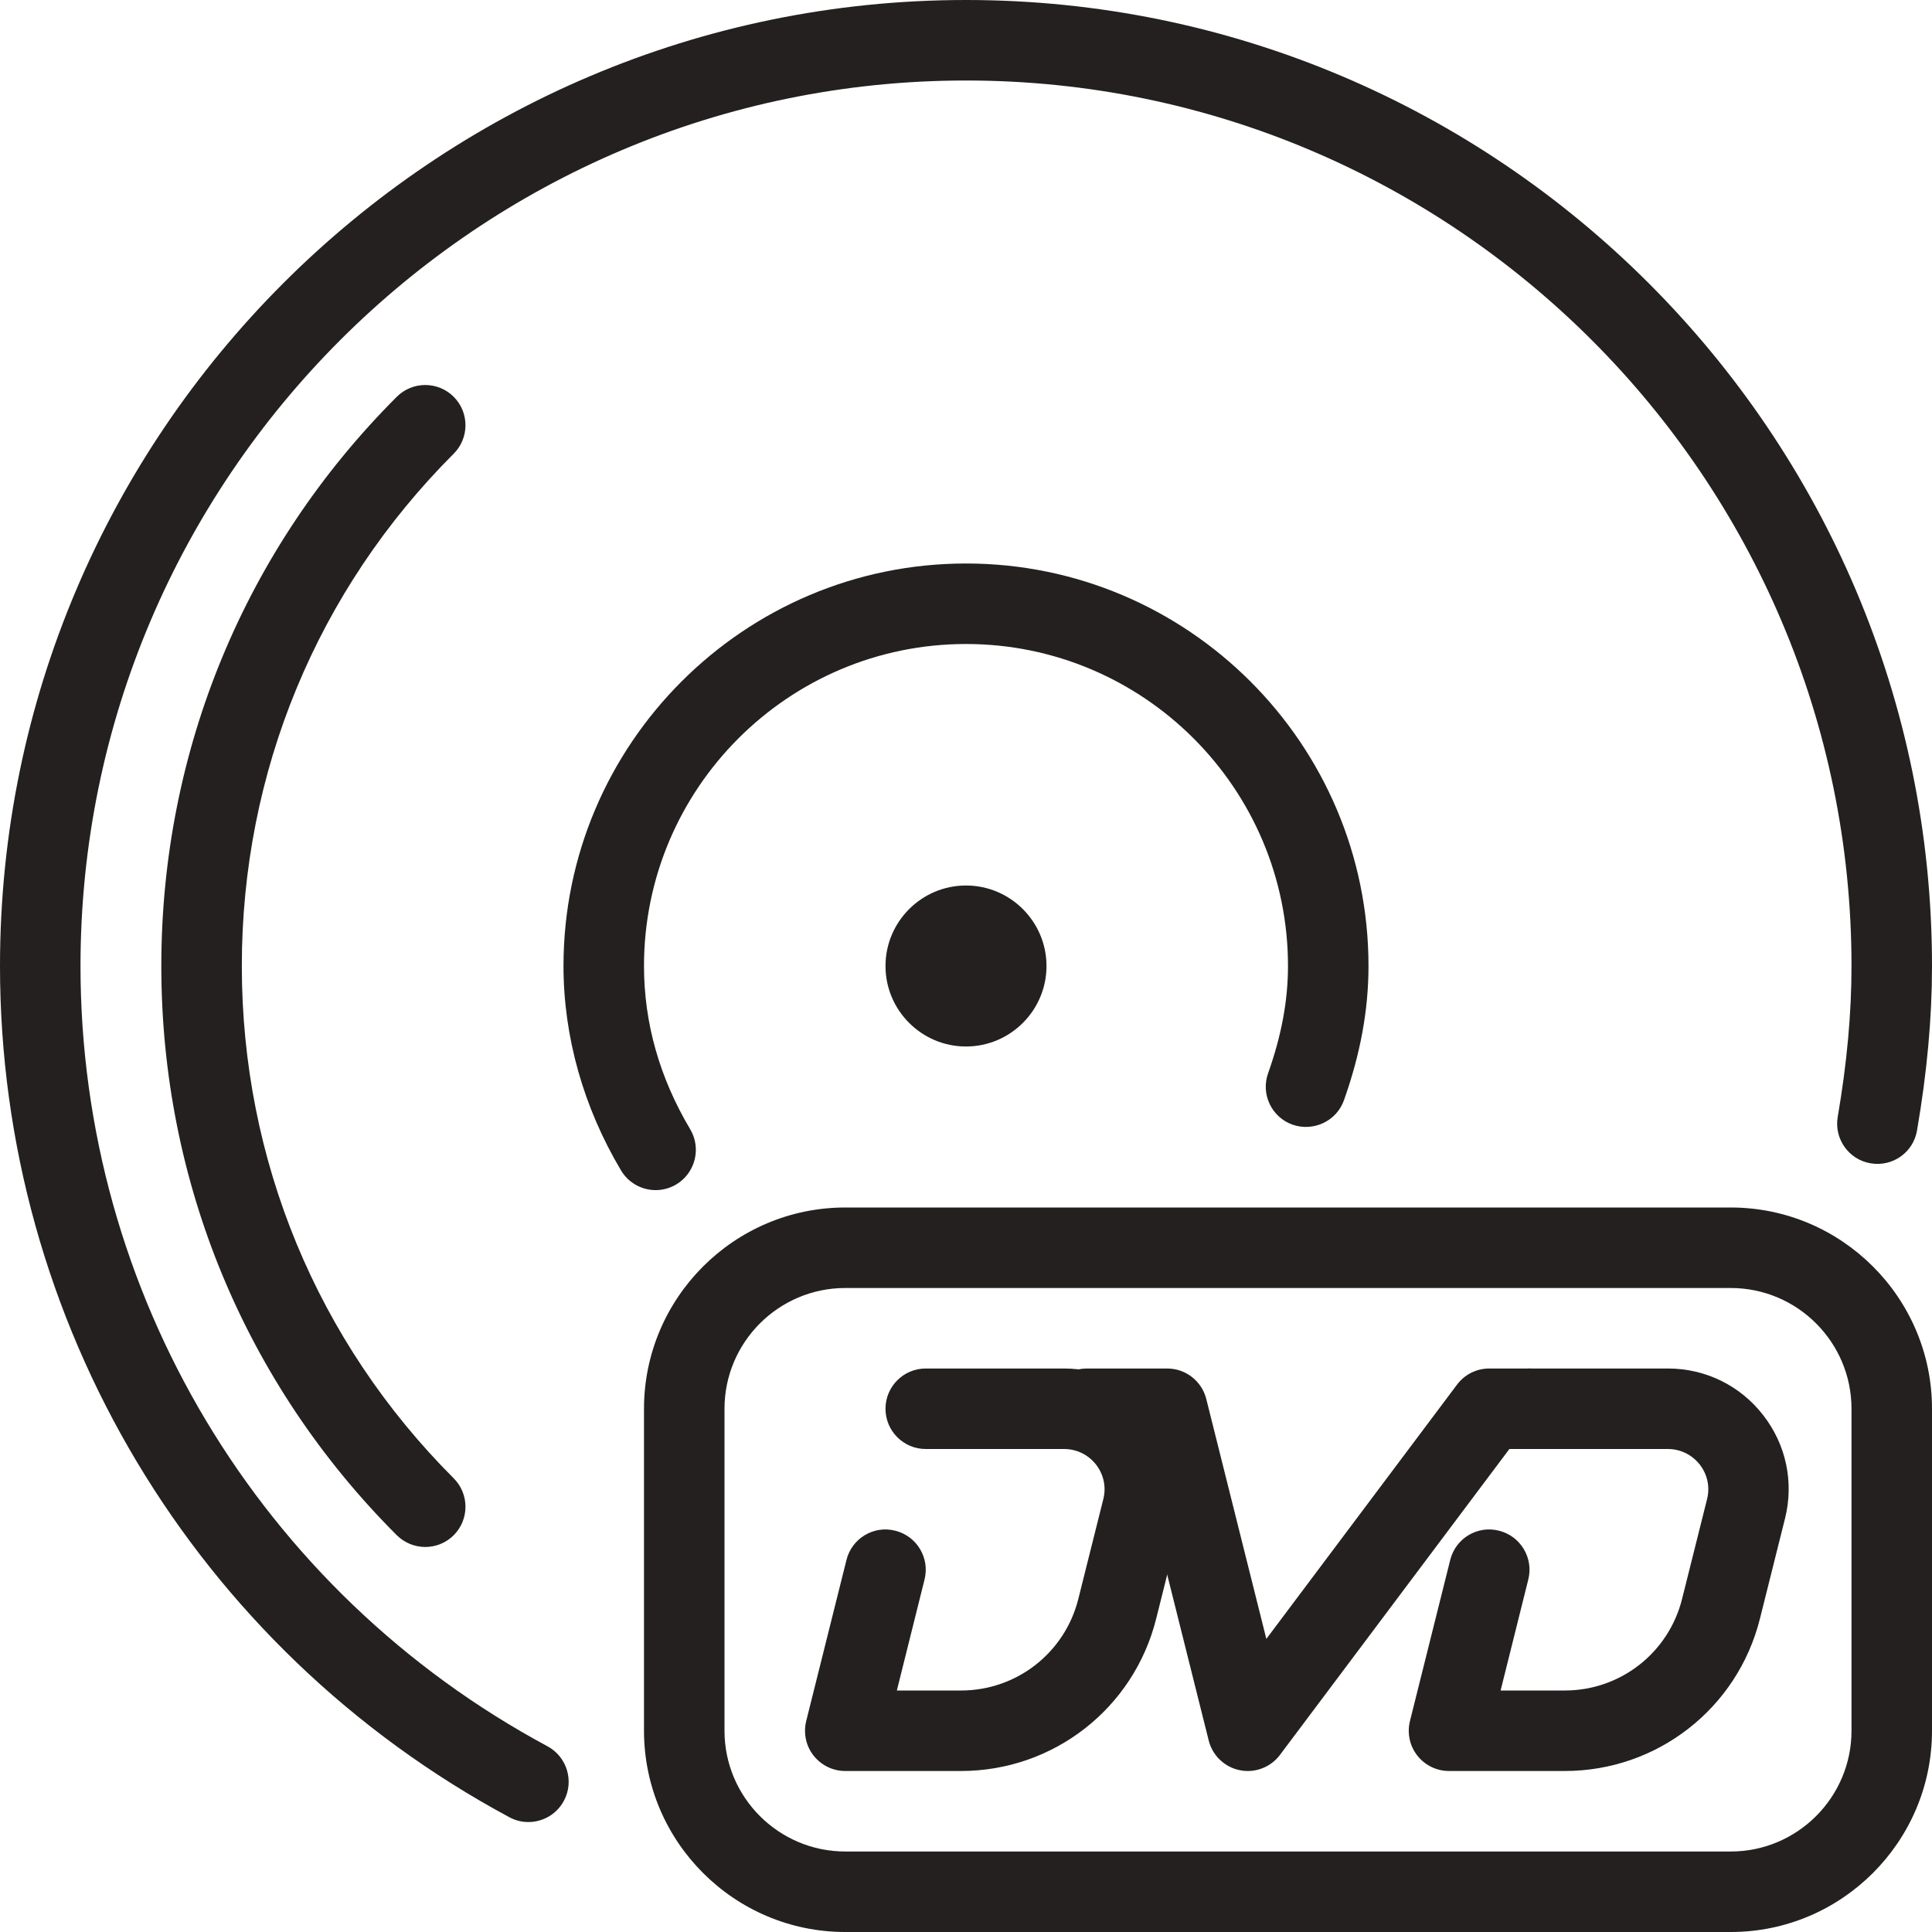
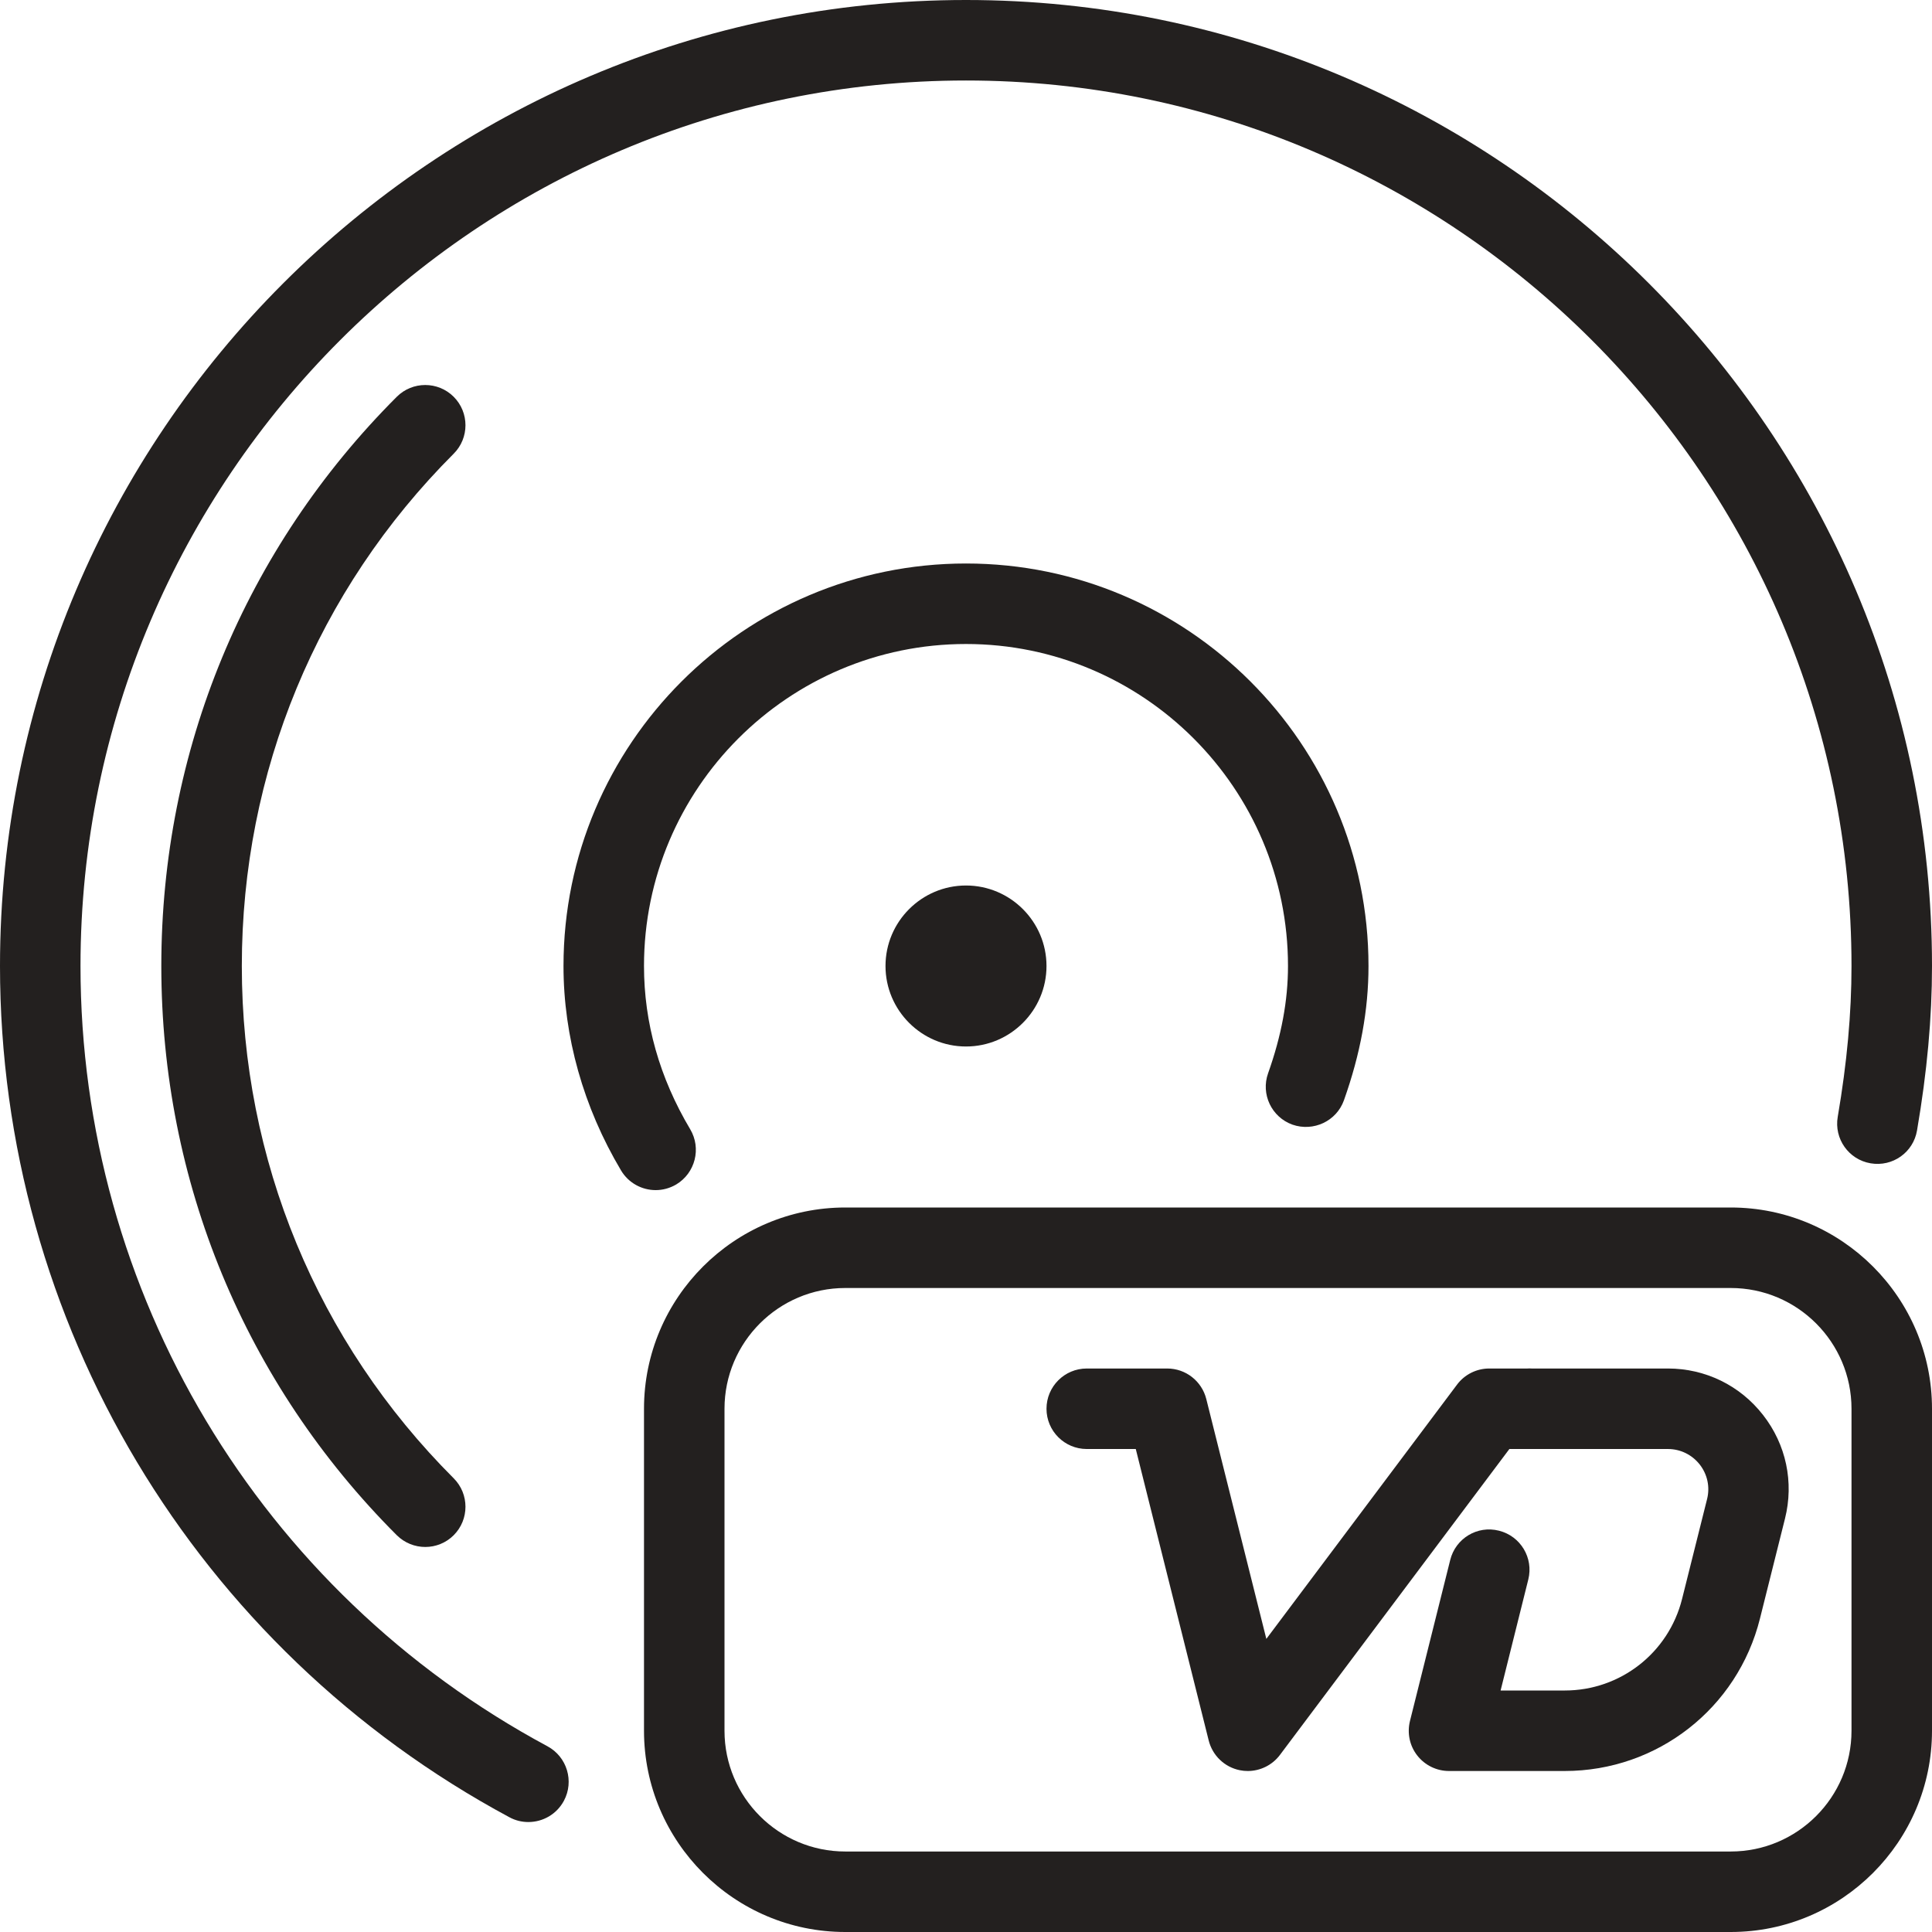
<svg xmlns="http://www.w3.org/2000/svg" version="1.1" viewBox="0 0 512 512" xml:space="preserve">
  <g>
    <g>
      <path fill="#23201f" d="M256,0C114.837,0,0,114.837,0,256c0,94.379,51.712,180.821,134.976,225.579c1.6,0.875,3.328,1.28,5.035,1.28 c3.819,0,7.488-2.027,9.429-5.632c2.773-5.184,0.832-11.648-4.352-14.443C68.757,421.76,21.333,342.528,21.333,256 c0-129.387,105.28-234.667,234.667-234.667S490.667,126.613,490.667,256c0,12.544-1.195,25.643-3.648,39.979 c-1.003,5.803,2.901,11.328,8.704,12.309c5.845,1.003,11.328-2.901,12.309-8.704C510.699,284.032,512,269.781,512,256 C512,114.837,397.163,0,256,0z" />
    </g>
  </g>
  <g>
    <g>
      <path fill="#23201f" d="M64.085,256c0-51.349,19.947-99.563,56.149-135.765c4.16-4.16,4.16-10.923,0-15.083c-4.16-4.16-10.923-4.16-15.083,0 c-40.235,40.235-62.4,93.803-62.4,150.848s22.165,110.613,62.4,150.848c2.091,2.069,4.821,3.115,7.552,3.115 c2.731,0,5.461-1.045,7.531-3.115c4.16-4.16,4.16-10.923,0-15.083C84.032,355.563,64.085,307.349,64.085,256z" />
    </g>
  </g>
  <g>
    <g>
-       <path fill="#23201f" d="M307.221,374.976c-6.101-7.829-15.296-12.309-25.216-12.309h-36.672c-5.888,0-10.667,4.779-10.667,10.667 c0,5.888,4.779,10.667,10.667,10.667h36.672c3.307,0,6.379,1.493,8.448,4.117c2.027,2.603,2.752,5.952,1.941,9.152l-6.635,26.496 C282.176,438.037,269.397,448,254.699,448h-17.024l7.339-29.419c1.429-5.717-2.048-11.499-7.765-12.928 c-5.717-1.472-11.52,2.048-12.928,7.765l-10.667,42.667c-0.789,3.2-0.085,6.571,1.941,9.152s5.12,4.096,8.405,4.096h30.677 c24.533,0,45.803-16.619,51.733-40.405l6.635-26.496C315.456,392.811,313.344,382.805,307.221,374.976z" />
-     </g>
+       </g>
  </g>
  <g>
    <g>
      <path fill="#23201f" d="M467.221,374.976c-6.101-7.829-15.296-12.309-25.216-12.309h-36.672c-5.888,0-10.667,4.779-10.667,10.667 c0,5.888,4.779,10.667,10.667,10.667h36.672c3.307,0,6.379,1.493,8.448,4.117c2.027,2.603,2.752,5.952,1.941,9.152l-6.635,26.496 C442.176,438.037,429.397,448,414.699,448h-17.024l7.339-29.419c1.429-5.717-2.048-11.499-7.765-12.928 c-5.739-1.472-11.52,2.048-12.928,7.765l-10.667,42.667c-0.789,3.2-0.085,6.571,1.941,9.152c2.027,2.581,5.12,4.096,8.405,4.096 h30.677c24.533,0,45.803-16.619,51.733-40.405l6.635-26.496C475.456,392.811,473.344,382.805,467.221,374.976z" />
    </g>
  </g>
  <g>
    <g>
      <path fill="#23201f" d="M405.333,362.667h-10.667c-3.349,0-6.528,1.579-8.533,4.267l-50.539,67.392l-15.915-63.573 c-1.195-4.757-5.461-8.085-10.347-8.085H288c-5.888,0-10.667,4.779-10.667,10.667c0,5.888,4.779,10.667,10.667,10.667h12.992 l19.328,77.248c1.003,3.989,4.203,7.061,8.235,7.872c0.704,0.149,1.408,0.213,2.112,0.213c3.307,0,6.507-1.557,8.533-4.267 L400,384h5.333c5.888,0,10.667-4.779,10.667-10.667C416,367.445,411.221,362.667,405.333,362.667z" />
    </g>
  </g>
  <g>
    <g>
      <path fill="#23201f" d="M458.667,320H224c-29.397,0-53.333,23.936-53.333,53.333v85.333C170.667,488.064,194.603,512,224,512h234.667 C488.064,512,512,488.064,512,458.667v-85.333C512,343.936,488.064,320,458.667,320z M490.667,458.667c0,17.643-14.357,32-32,32 H224c-17.643,0-32-14.357-32-32v-85.333c0-17.643,14.357-32,32-32h234.667c17.643,0,32,14.357,32,32V458.667z" />
    </g>
  </g>
  <g>
    <g>
      <path fill="#23201f" d="M256,149.333c-58.816,0-106.667,47.851-106.667,106.667c0,18.667,5.269,37.419,15.253,54.187 c2.005,3.349,5.547,5.205,9.173,5.205c1.856,0,3.733-0.491,5.44-1.493c5.056-3.029,6.72-9.579,3.712-14.635 c-8.128-13.653-12.245-28.203-12.245-43.264c0-47.061,38.272-85.333,85.333-85.333s85.333,38.272,85.333,85.333 c0,9.152-1.728,18.453-5.269,28.416c-1.984,5.547,0.917,11.648,6.464,13.632c5.547,1.92,11.648-0.917,13.632-6.464 c4.373-12.309,6.507-23.957,6.507-35.584C362.667,197.184,314.816,149.333,256,149.333z" />
    </g>
  </g>
  <g>
    <g>
      <path fill="#23201f" d="M256,234.667c-11.755,0-21.333,9.579-21.333,21.333s9.579,21.333,21.333,21.333s21.333-9.579,21.333-21.333 S267.755,234.667,256,234.667z" />
    </g>
  </g>
</svg>